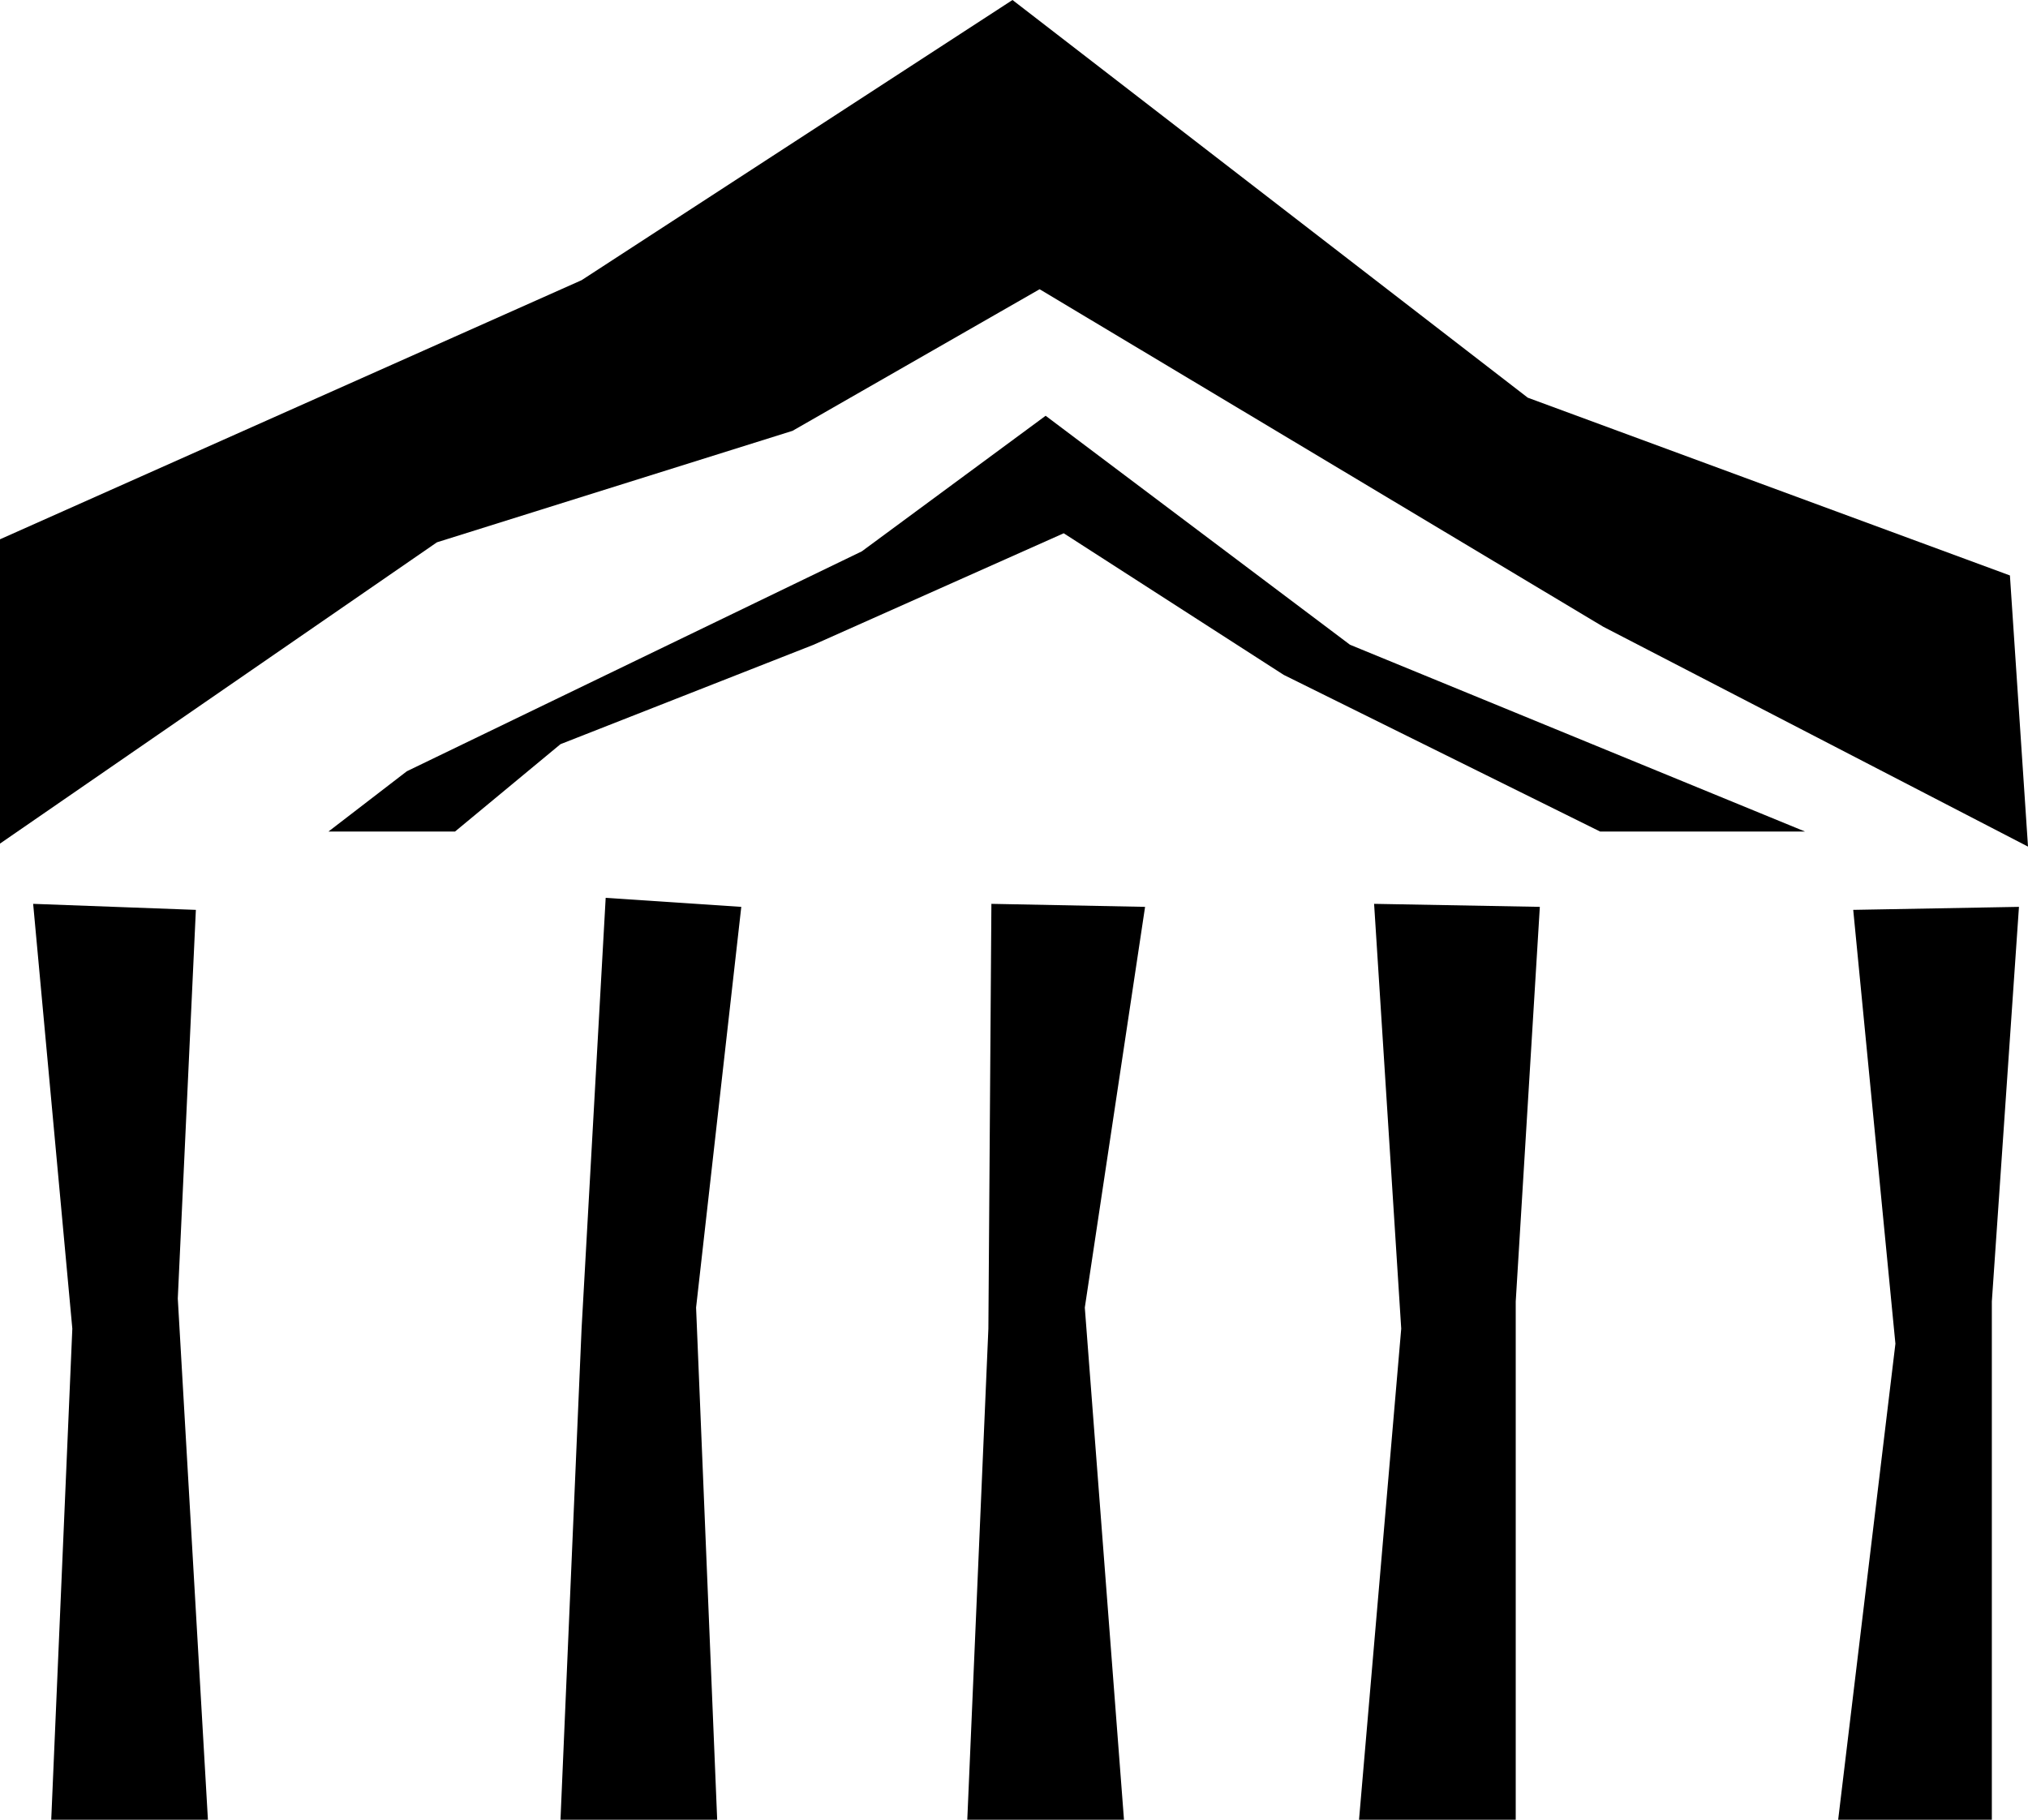
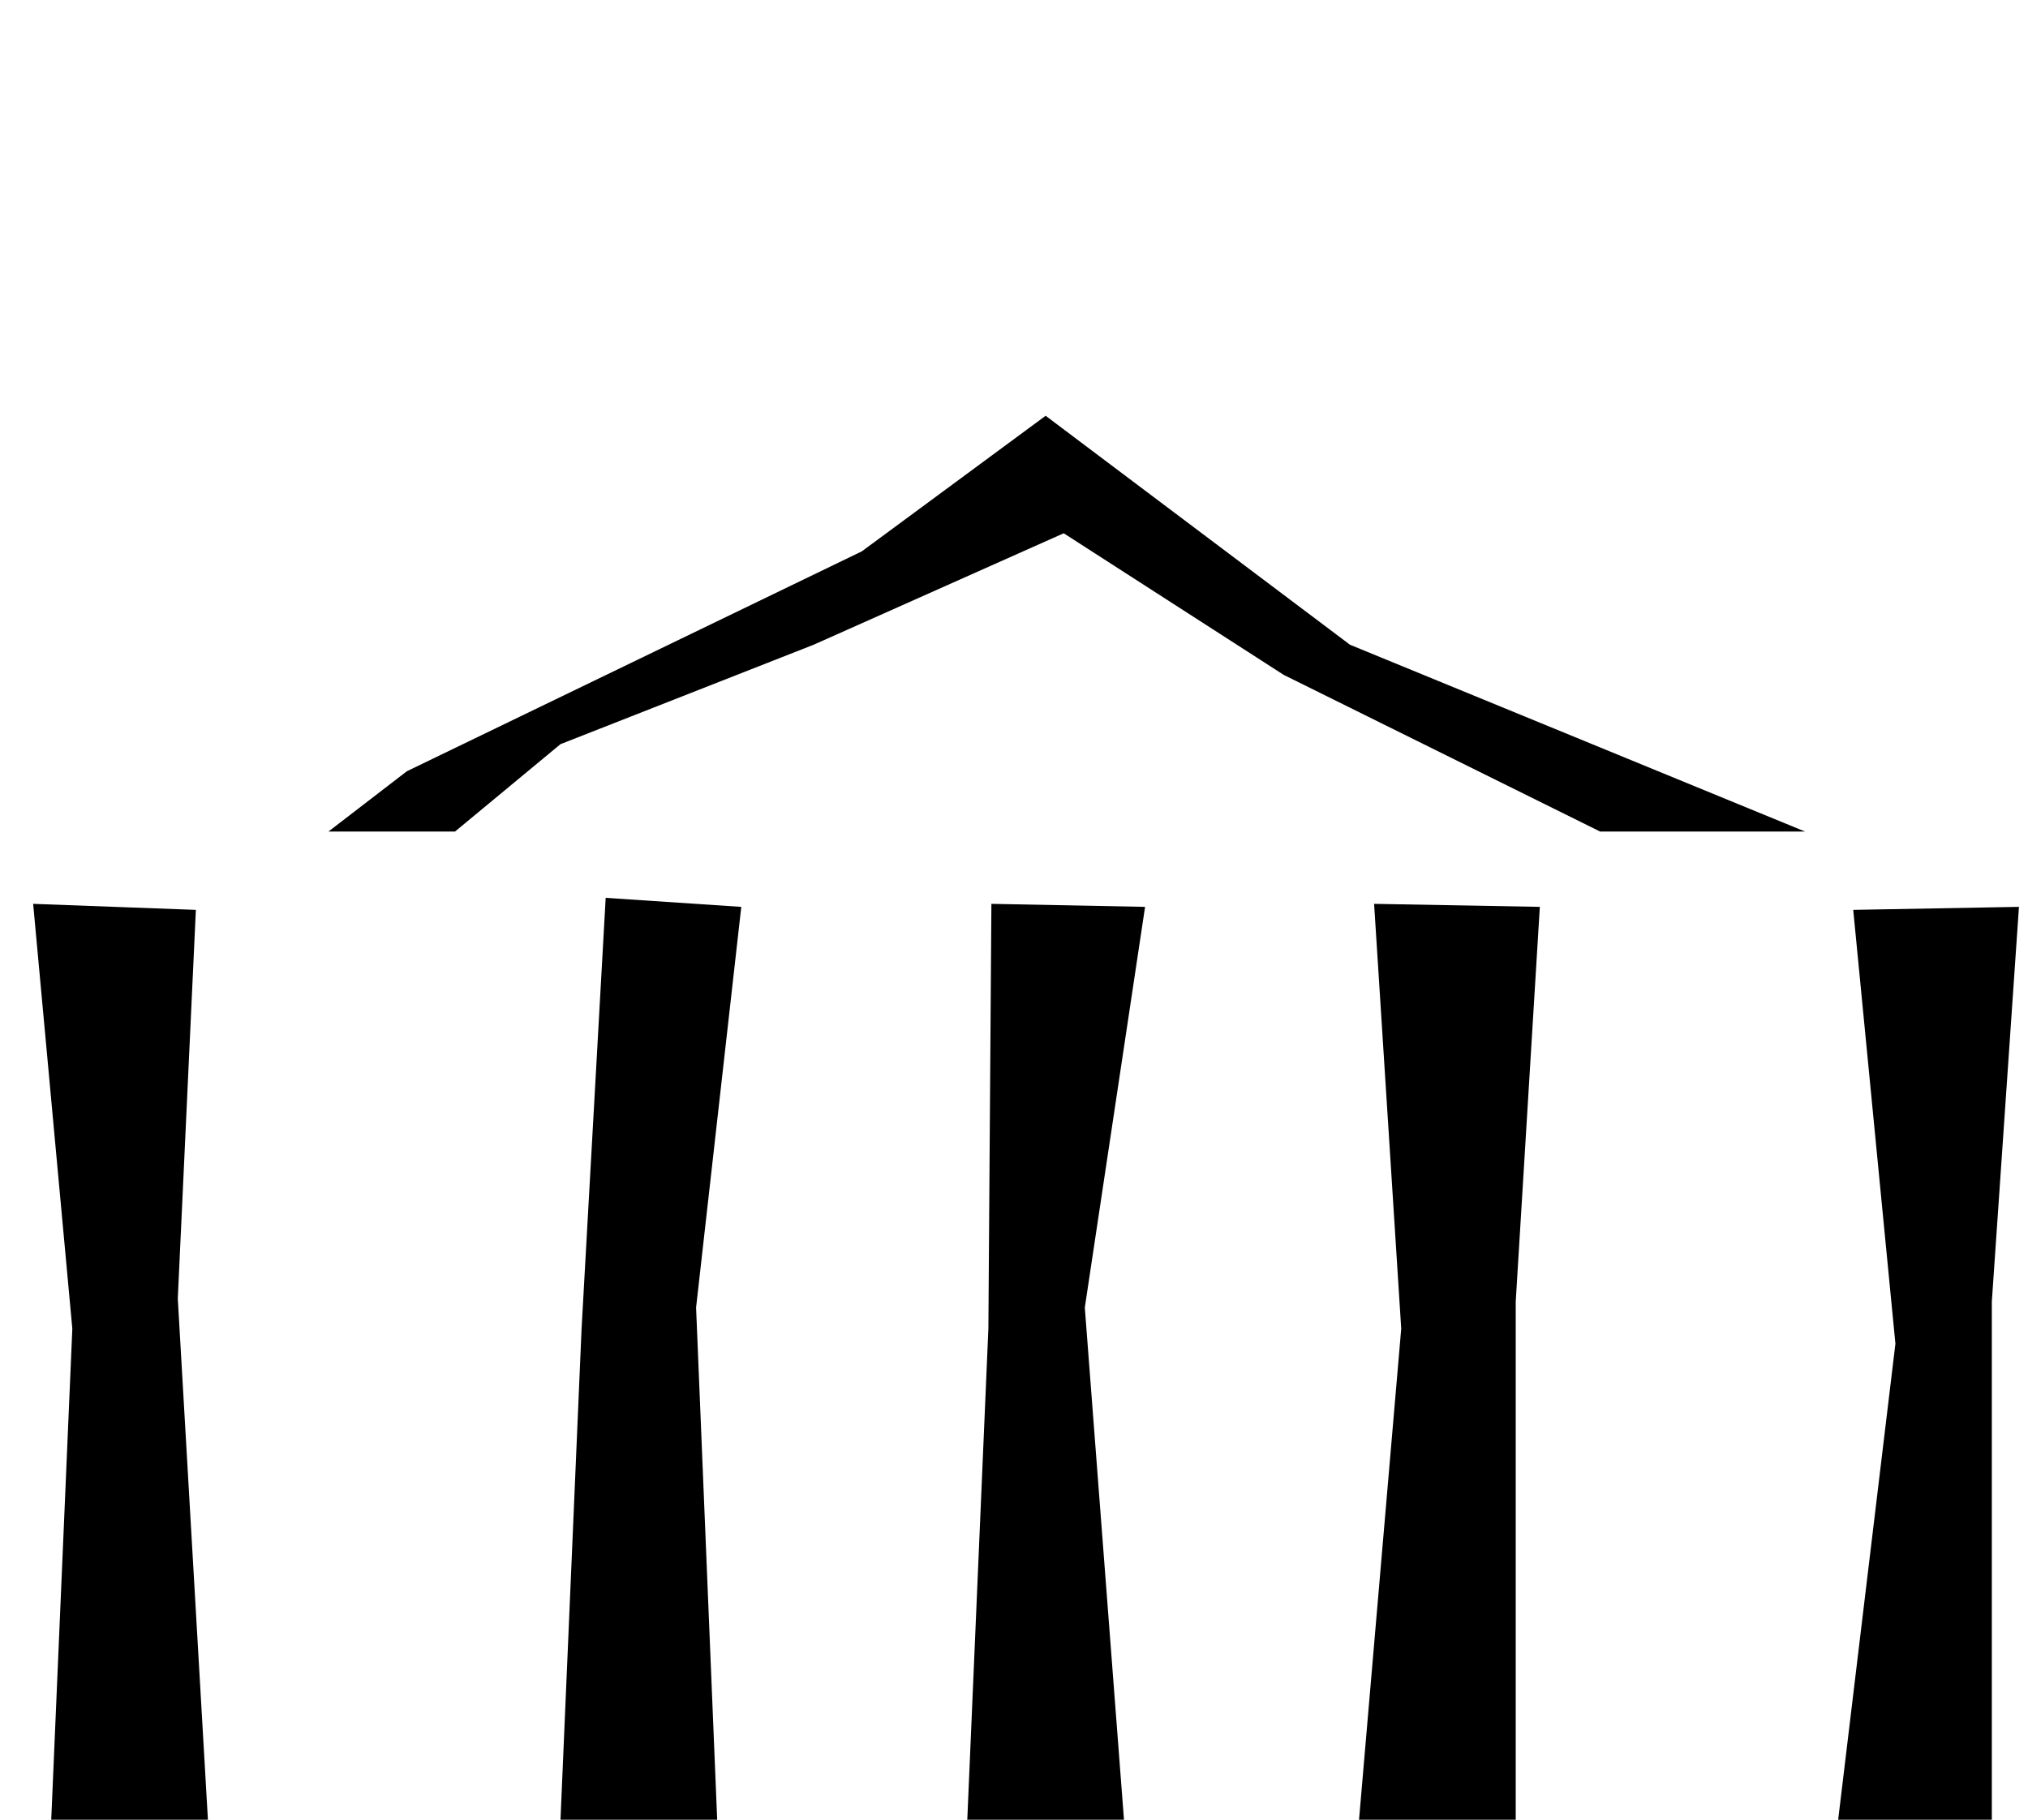
<svg xmlns="http://www.w3.org/2000/svg" width="64.608" height="57.984" fill-rule="evenodd" stroke-linecap="round" preserveAspectRatio="none" viewBox="0 0 673 604">
  <style>.pen1{stroke:none}.brush2{fill:#000}</style>
-   <path d="M193 93 0 179v101l145-100 118-37 82-47 187 112 141 73-6-90-160-59L336 0 193 93z" class="pen1 brush2" />
  <path d="m135 256 151-73 61-45 101 76 151 62h-68l-105-52-73-47-83 37-84 33-35 29h-42l26-20zM17 604h52L59 431l6-129-54-2 13 141-7 163zm169 0h52l-7-170 15-133-45-3-8 143-7 163zm135 0h52l-13-170 20-133-51-1-1 141-7 163zm130 0h52V432l8-131-55-1 9 141-14 163zm159 0h51V432l9-131-55 1 14 144-19 158z" class="pen1 brush2" />
</svg>